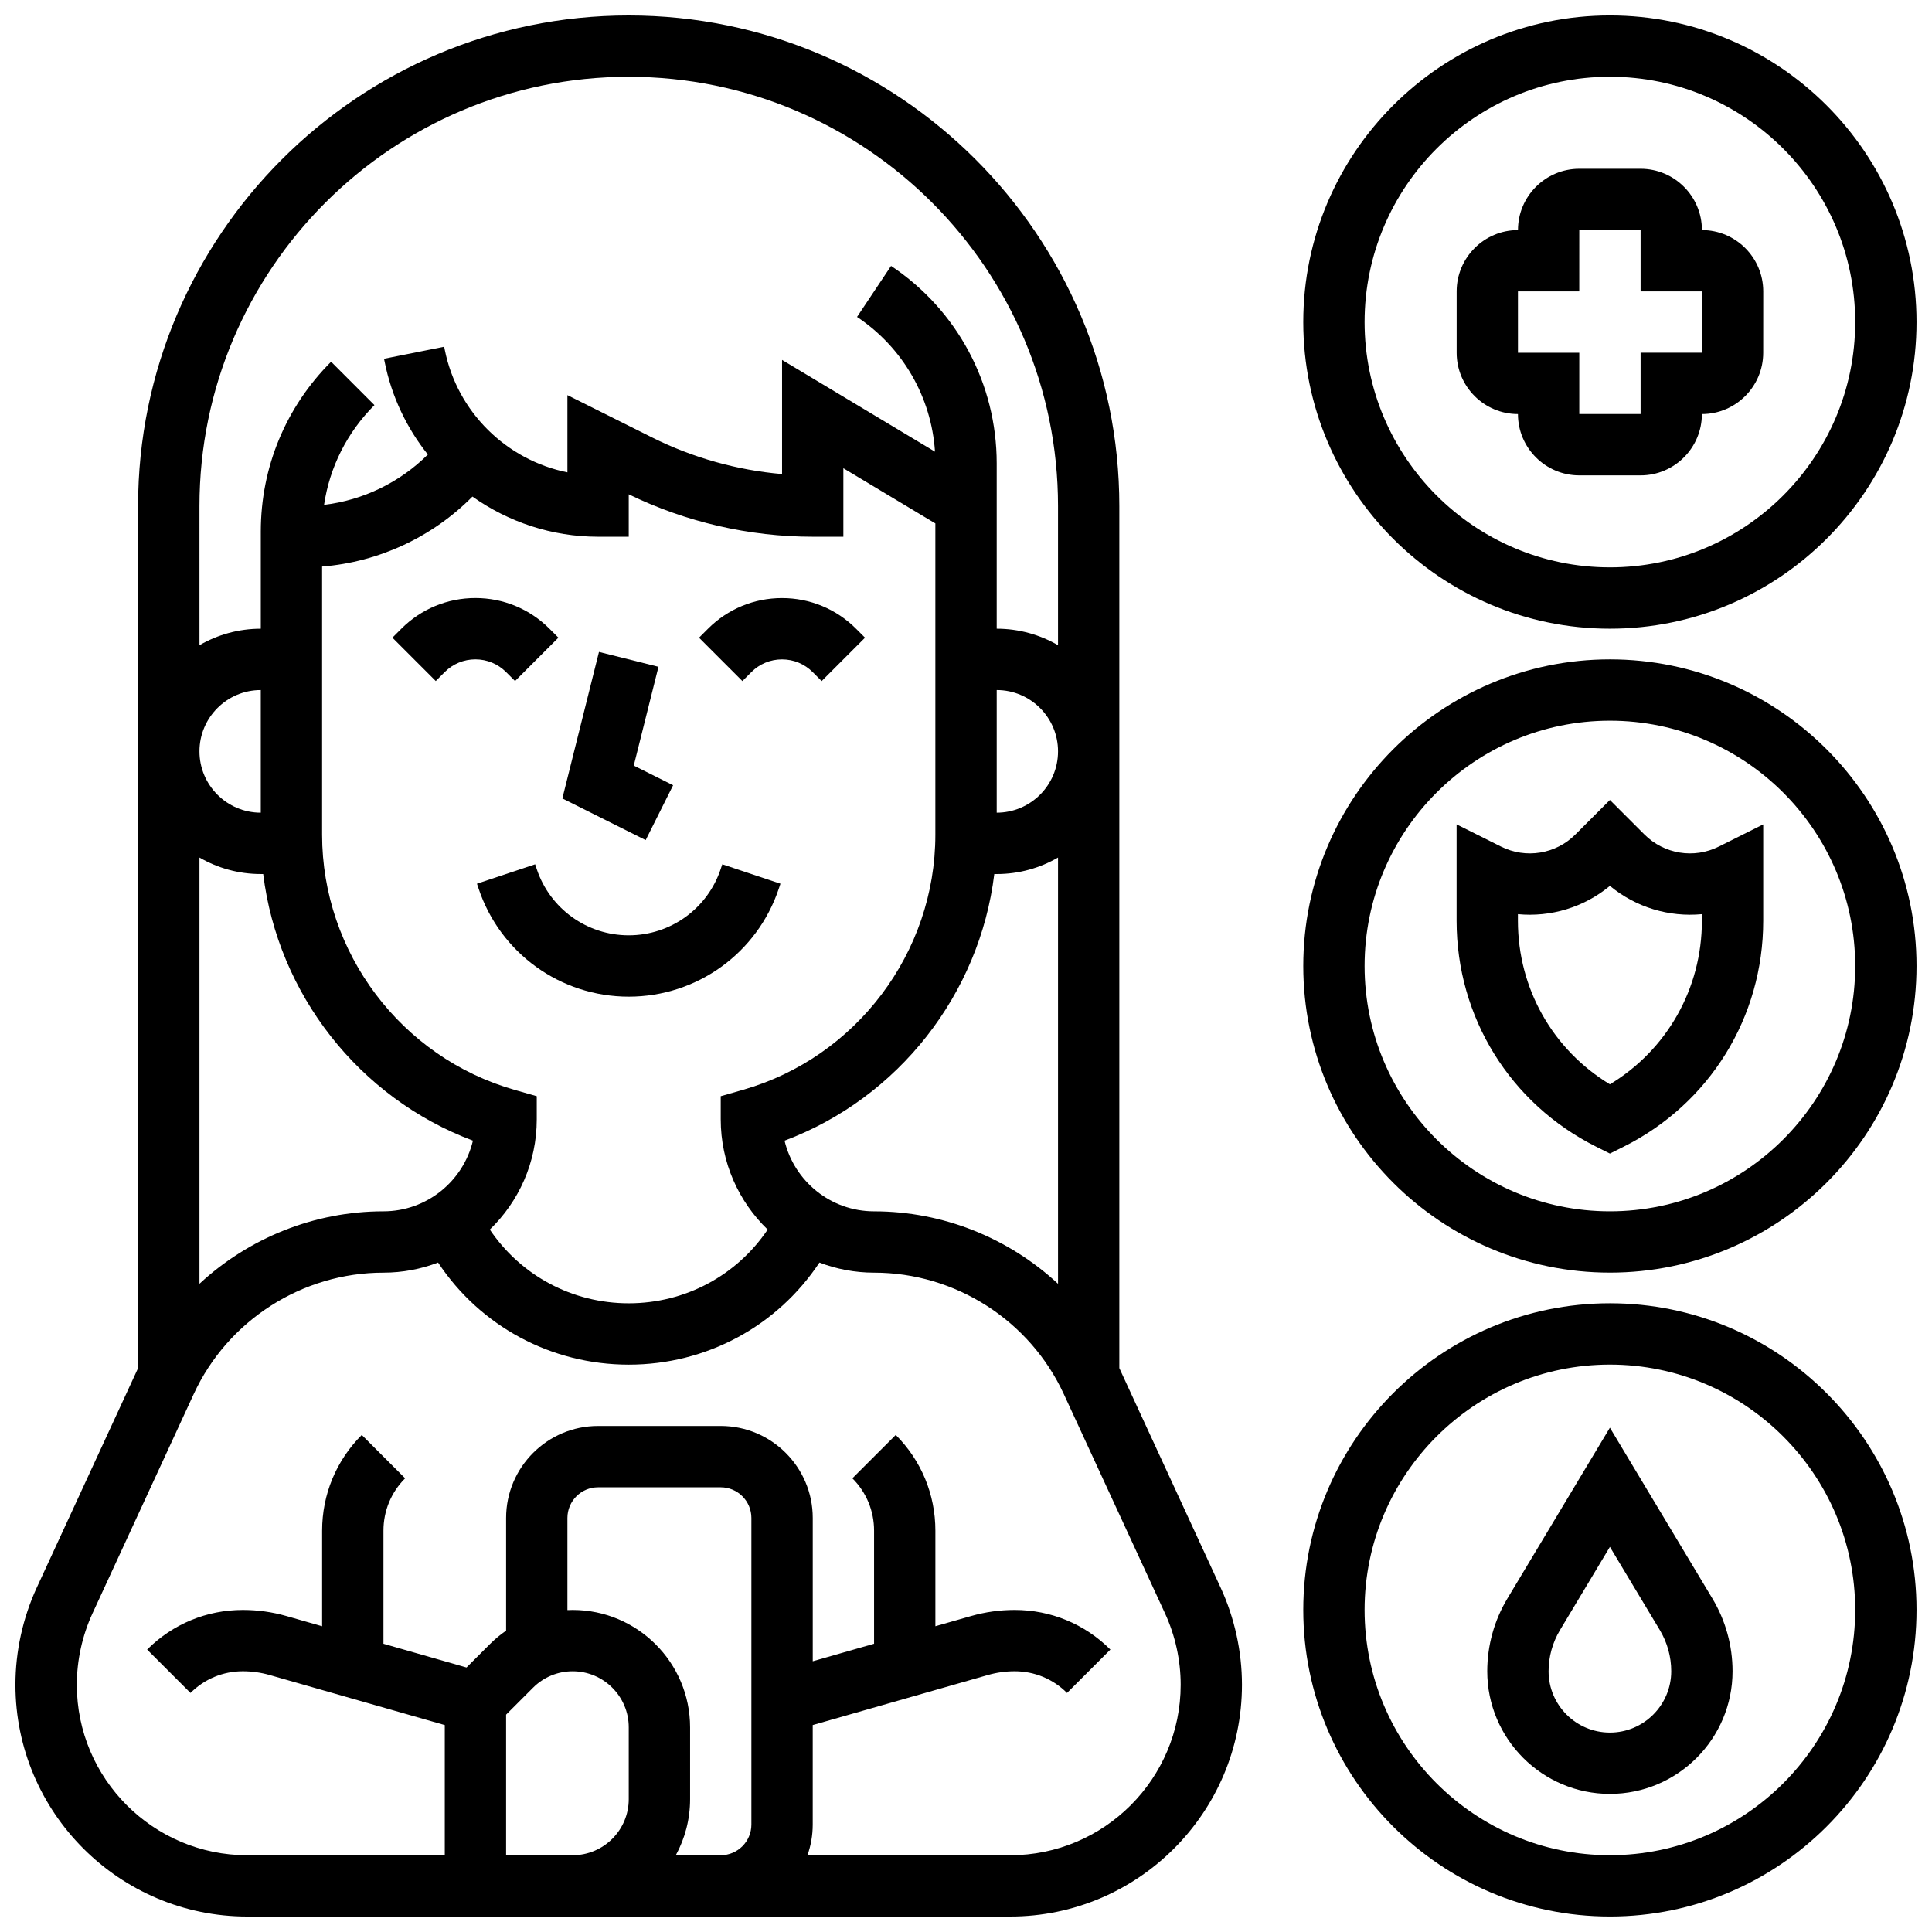
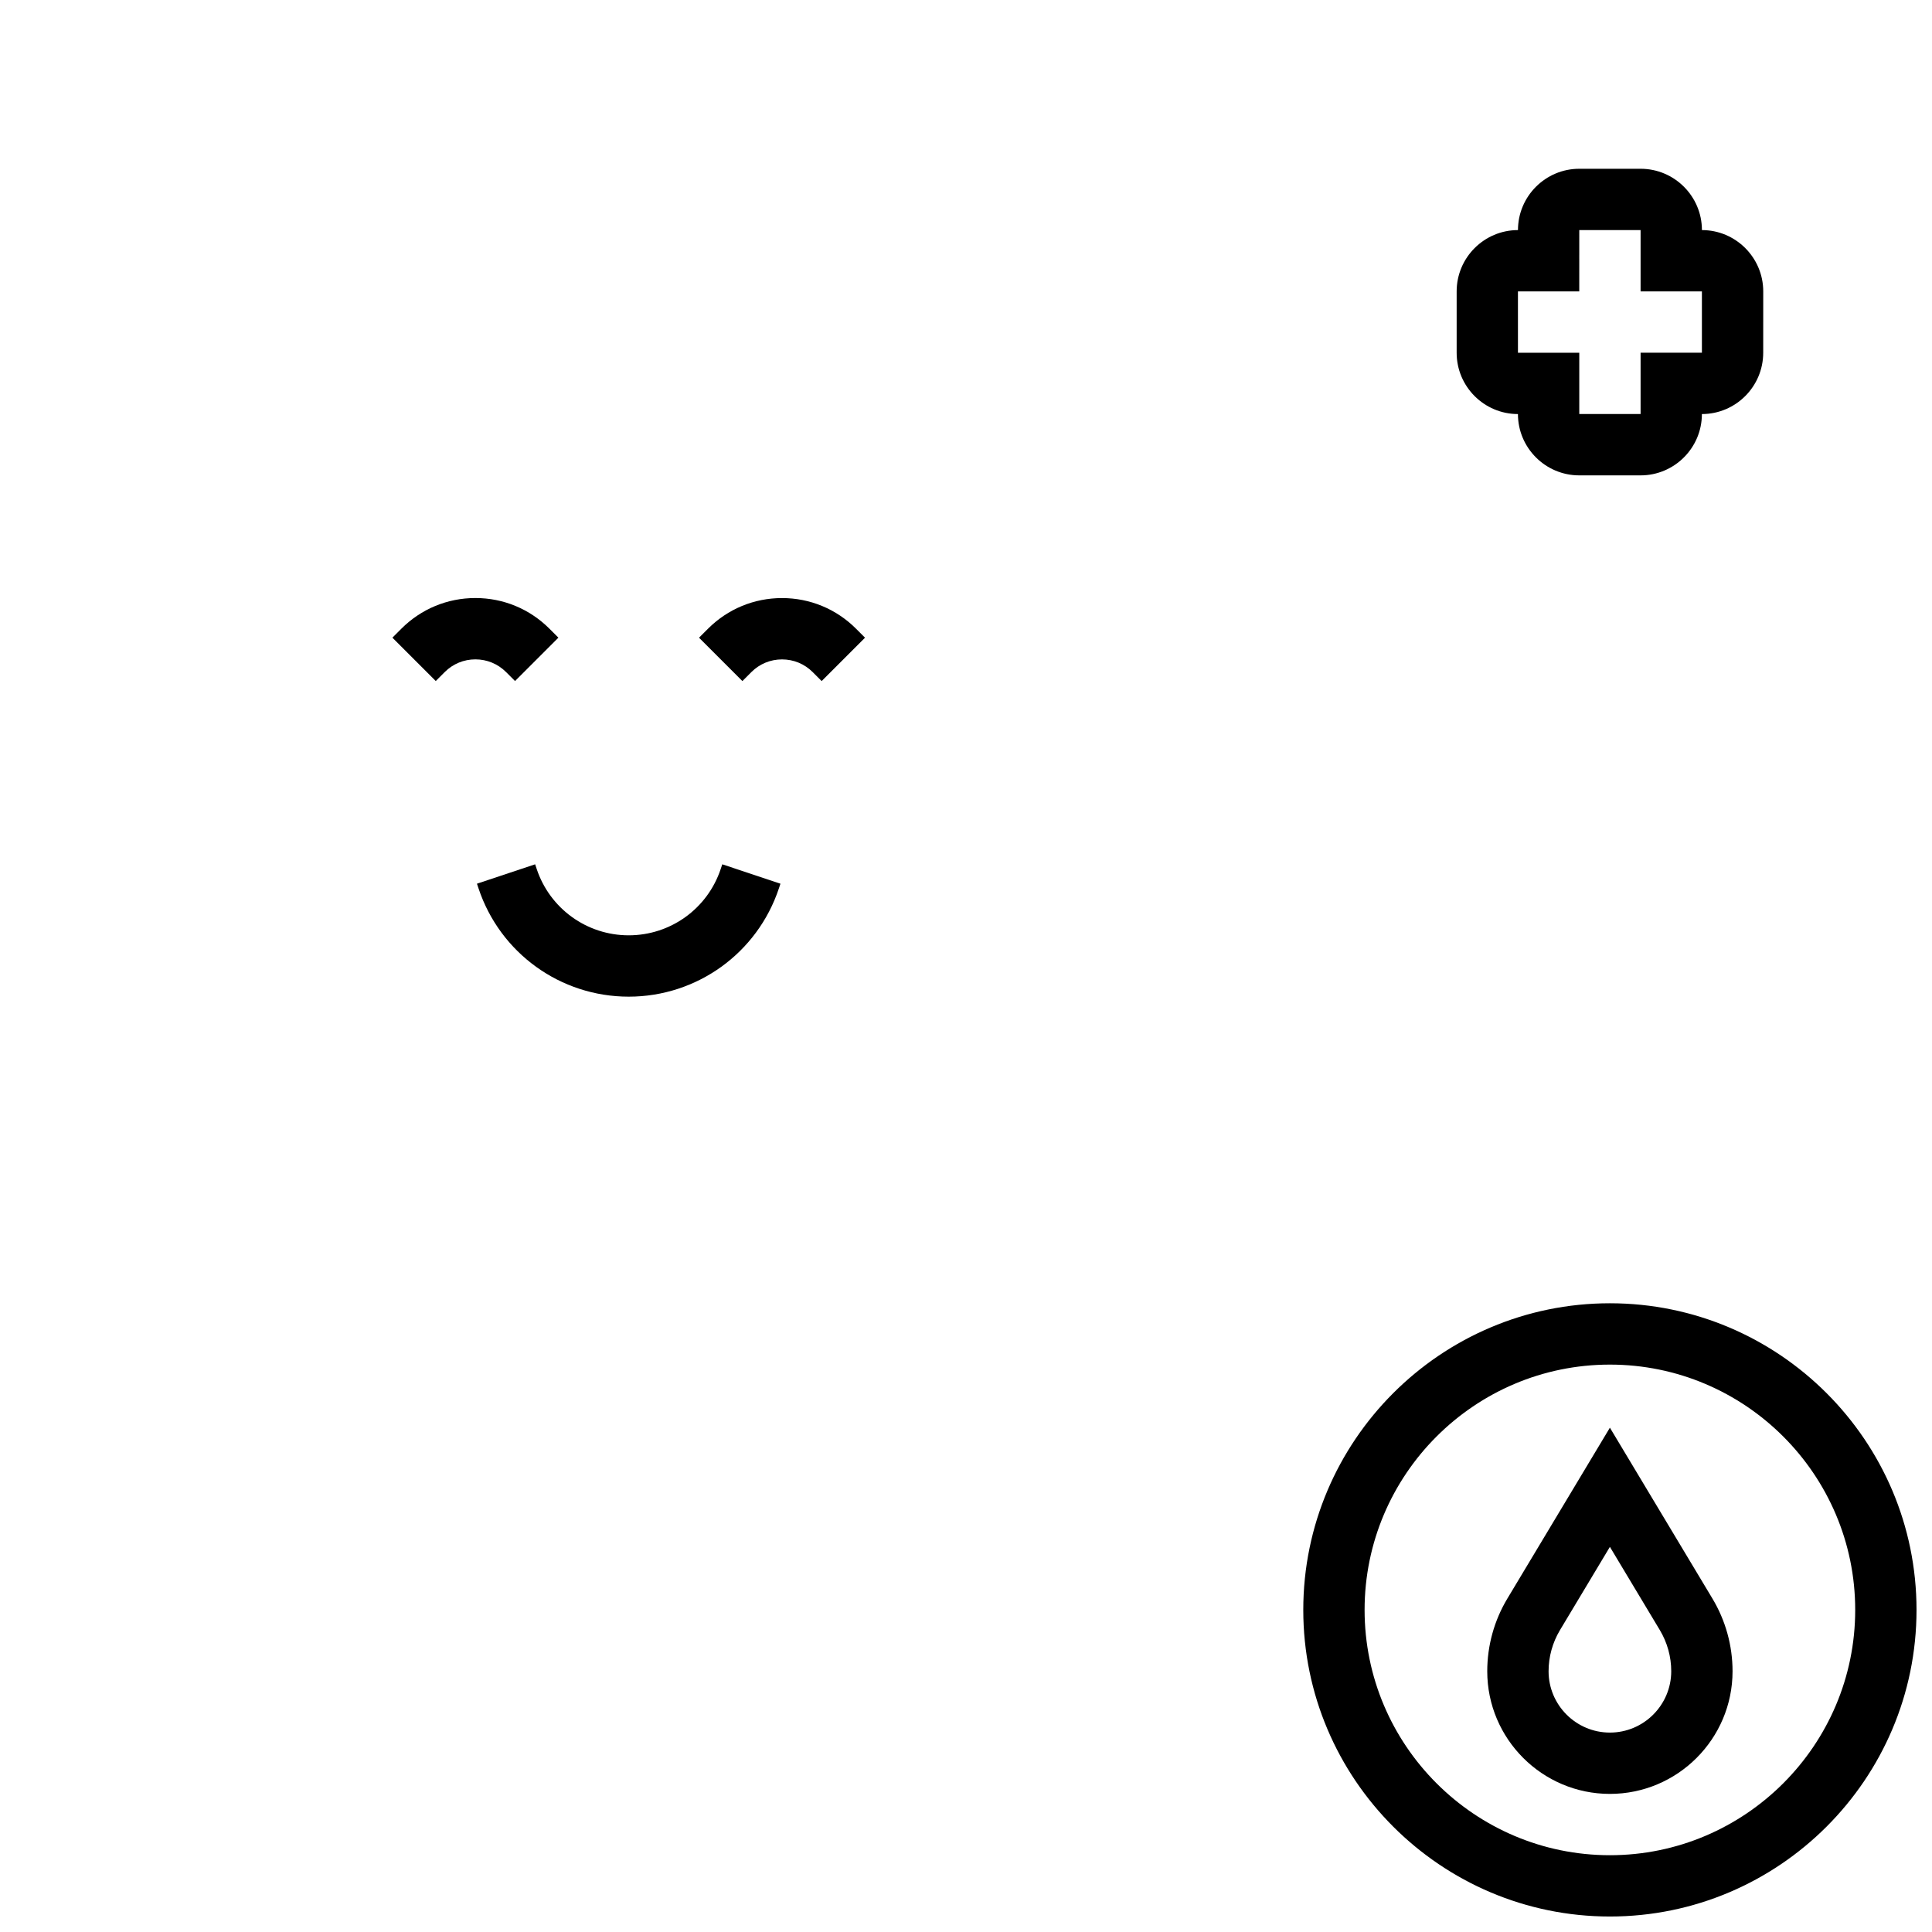
<svg xmlns="http://www.w3.org/2000/svg" width="800px" height="800px" version="1.1" viewBox="144 144 512 512">
  <defs>
    <clipPath id="d">
      <path d="m489 148.09h162.9v162.91h-162.9z" />
    </clipPath>
    <clipPath id="c">
-       <path d="m489 318h162.9v164h-162.9z" />
-     </clipPath>
+       </clipPath>
    <clipPath id="b">
      <path d="m489 489h162.9v162.9h-162.9z" />
    </clipPath>
    <clipPath id="a">
-       <path d="m148.09 148.09h325.91v503.81h-325.91z" />
-     </clipPath>
+       </clipPath>
  </defs>
  <g clip-path="url(#d)">
-     <path d="m570.64 310.61c44.805 0 81.258-36.453 81.258-81.258 0-44.809-36.453-81.262-81.258-81.262-44.805 0-81.258 36.453-81.258 81.258-0.004 44.809 36.449 81.262 81.258 81.262zm0-146.27c35.844 0 65.008 29.16 65.008 65.008 0 35.844-29.16 65.008-65.008 65.008-35.844 0-65.008-29.16-65.008-65.008 0-35.844 29.16-65.008 65.008-65.008z" />
-   </g>
+     </g>
  <g clip-path="url(#c)">
    <path d="m570.64 318.74c-44.805 0-81.258 36.453-81.258 81.258 0 44.805 36.453 81.258 81.258 81.258 44.805 0 81.258-36.453 81.258-81.258 0-44.805-36.453-81.258-81.258-81.258zm0 146.27c-35.844 0-65.008-29.16-65.008-65.008 0-35.844 29.16-65.008 65.008-65.008 35.844 0 65.008 29.16 65.008 65.008 0 35.844-29.164 65.008-65.008 65.008z" />
  </g>
  <g clip-path="url(#b)">
    <path d="m570.64 489.38c-44.805 0-81.258 36.453-81.258 81.258s36.453 81.258 81.258 81.258c44.805 0 81.258-36.453 81.258-81.258s-36.453-81.258-81.258-81.258zm0 146.27c-35.844 0-65.008-29.16-65.008-65.008 0-35.844 29.16-65.008 65.008-65.008 35.844 0 65.008 29.16 65.008 65.008 0 35.844-29.164 65.008-65.008 65.008z" />
  </g>
-   <path d="m579.79 365.15-9.148-9.148-9.148 9.148c-5.207 5.207-13.133 6.492-19.719 3.199l-11.762-5.879v25.562c0 25.512 14.176 48.449 36.996 59.859l3.633 1.816 3.633-1.816c22.82-11.406 36.996-34.344 36.996-59.859v-25.562l-11.762 5.879c-6.586 3.293-14.512 2.008-19.719-3.199zm15.23 22.883c0 17.926-9.242 34.172-24.379 43.32-15.137-9.152-24.379-25.395-24.379-43.32v-1.77c8.676 0.828 17.473-1.781 24.379-7.492 6.902 5.711 15.703 8.316 24.379 7.492z" />
  <path d="m570.64 522.35-27.168 45.277c-3.492 5.816-5.336 12.48-5.336 19.27 0 17.922 14.582 32.504 32.504 32.504s32.504-14.582 32.504-32.504c0-6.789-1.844-13.453-5.34-19.273zm0 80.801c-8.961 0-16.25-7.293-16.25-16.25 0-3.844 1.047-7.617 3.023-10.914l13.227-22.051 13.23 22.047c1.977 3.297 3.023 7.07 3.023 10.914-0.004 8.961-7.293 16.254-16.254 16.254z" />
  <path d="m546.27 253.73c0 8.961 7.293 16.25 16.25 16.25h16.25c8.961 0 16.25-7.293 16.25-16.25 8.961 0 16.25-7.293 16.25-16.25l0.008-16.254c0-8.961-7.293-16.25-16.25-16.25 0-8.961-7.293-16.25-16.25-16.25h-16.25c-8.961 0-16.25 7.293-16.25 16.25-8.961 0-16.25 7.293-16.25 16.25v16.25c-0.008 8.965 7.281 16.254 16.242 16.254zm0-32.504h16.25l0.004-16.25h16.25v16.25h16.25v16.25h-16.25v16.25h-16.25v-16.246h-16.25z" />
  <g clip-path="url(#a)">
    <path d="m440.66 506.62c-0.008-0.02-0.02-0.035-0.027-0.055v-228.45c0-71.691-58.324-130.02-130.02-130.02-71.691 0-130.02 58.324-130.02 130.02v228.45c-0.008 0.02-0.02 0.035-0.027 0.055l-26.824 58.117c-3.695 8.016-5.652 16.914-5.652 25.742 0 33.871 27.555 61.426 61.426 61.426h202.19c33.867 0 61.426-27.555 61.426-61.426 0-8.824-1.957-17.727-5.652-25.742zm-227.55-147.25c-8.961 0-16.25-7.293-16.25-16.25 0-8.961 7.293-16.25 16.25-16.25zm0 16.254h0.641c3.894 31.828 25.402 59.34 55.582 70.66-2.559 10.727-12.223 18.727-23.719 18.727-18.363 0-35.719 7.109-48.754 19.203v-112.96c4.781 2.773 10.332 4.371 16.25 4.371zm67.238 57.195c-30.02-8.578-50.988-36.375-50.988-67.598v-71.078c15.055-1.199 29.27-7.848 39.844-18.547 9.492 6.727 21.027 10.641 33.293 10.641h8.125v-11.238c15.117 7.356 31.945 11.238 48.754 11.238h8.125v-18.152l24.379 14.625v82.508c0 31.223-20.969 59.02-50.988 67.598l-5.891 1.688v6.129c0 11.461 4.777 21.824 12.438 29.219-8.203 12.172-21.836 19.535-36.816 19.535s-28.617-7.367-36.816-19.539c7.66-7.391 12.438-17.754 12.438-29.215v-6.129zm127.79-105.95c8.961 0 16.25 7.293 16.25 16.25 0 8.961-7.293 16.25-16.25 16.25zm-56.223 119.42c30.18-11.32 51.688-38.836 55.582-70.66h0.641c5.918 0 11.465-1.598 16.25-4.371v112.96c-13.035-12.094-30.391-19.203-48.754-19.203-11.496 0-21.16-8-23.719-18.727zm-41.289-281.94c62.73 0 113.76 51.035 113.76 113.76v36.875c-4.785-2.773-10.332-4.371-16.25-4.371v-43.832c0-21.07-10.465-40.625-27.996-52.312l-9.016 13.523c12.141 8.094 19.711 21.277 20.66 35.707l-40.531-24.316v30.25c-11.945-1.035-23.703-4.332-34.422-9.691l-22.461-11.227v20.465c-16.105-3.238-29.188-15.918-32.504-32.5l-0.156-0.789-15.938 3.184 0.156 0.789c1.844 9.23 5.863 17.59 11.457 24.59-7.394 7.363-17.125 12.098-27.508 13.336 1.48-9.973 6.094-19.176 13.352-26.434l-11.484-11.492c-12.016 12.016-18.633 27.988-18.633 44.98v25.77c-5.918 0-11.465 1.598-16.25 4.371l-0.004-36.871c0-62.73 51.035-113.77 113.77-113.77zm-32.504 471.31v-37.262l7.141-7.141c2.805-2.805 6.539-4.352 10.504-4.352 8.191 0 14.855 6.664 14.855 14.855v19.039c0 8.191-6.664 14.855-14.855 14.855h-17.645zm44.973 0c2.41-4.418 3.785-9.48 3.785-14.855v-19.039c-0.004-17.16-13.957-31.113-31.113-31.113-0.465 0-0.93 0.012-1.395 0.035v-24.414c0-4.481 3.644-8.125 8.125-8.125h32.504c4.481 0 8.125 3.644 8.125 8.125v81.258c0 4.481-3.644 8.125-8.125 8.125zm88.621 0h-53.734c0.902-2.543 1.398-5.277 1.398-8.125v-26.375l46.414-13.262c2.309-0.66 4.699-0.996 7.106-0.996 5.238 0 10.168 2.039 13.871 5.746l11.492-11.492c-6.773-6.773-15.781-10.504-25.363-10.504-3.914 0-7.809 0.547-11.57 1.621l-9.445 2.695v-25.332c0-9.582-3.731-18.59-10.504-25.363l-11.492 11.492c3.707 3.707 5.746 8.633 5.746 13.871v29.973l-16.25 4.644v-37.98c0-13.441-10.938-24.379-24.379-24.379h-32.504c-13.441 0-24.379 10.938-24.379 24.379v29.867c-1.539 1.066-3 2.269-4.352 3.625l-6.141 6.141-22.012-6.293v-29.973c0-5.238 2.039-10.168 5.746-13.871l-11.492-11.492c-6.773 6.773-10.508 15.781-10.508 25.363v25.332l-9.441-2.699c-3.762-1.078-7.652-1.621-11.57-1.621-9.582 0-18.59 3.731-25.363 10.504l11.492 11.492c3.707-3.707 8.633-5.746 13.871-5.746 2.402 0 4.793 0.336 7.106 0.996l46.41 13.262v34.5h-52.336c-24.91 0-45.176-20.266-45.176-45.176 0-6.492 1.438-13.035 4.156-18.93l26.824-58.117c9.023-19.543 28.758-32.172 50.281-32.172 5.098 0 9.977-0.953 14.477-2.676 11.172 16.852 29.922 27.055 50.531 27.055s39.359-10.203 50.531-27.055c4.5 1.723 9.379 2.676 14.477 2.676 21.523 0 41.258 12.629 50.277 32.168l26.824 58.117c2.719 5.894 4.156 12.441 4.156 18.93 0 24.914-20.266 45.18-45.176 45.18z" />
  </g>
  <path d="m350.41 379.44 0.418-1.25-15.418-5.141-0.418 1.25c-3.504 10.512-13.301 17.57-24.379 17.57s-20.875-7.062-24.379-17.57l-0.418-1.25-15.418 5.141 0.418 1.25c5.719 17.156 21.711 28.684 39.797 28.684 18.086 0 34.078-11.527 39.797-28.684z" />
-   <path d="m322.38 352.1-10.426-5.211 6.547-26.18-15.766-3.941-9.707 38.828 22.082 11.039z" />
  <path d="m280.49 324.48 11.492-11.492-2.379-2.379c-5.238-5.238-12.207-8.125-19.617-8.125s-14.379 2.887-19.617 8.125l-2.379 2.379 11.492 11.492 2.379-2.379c2.172-2.172 5.055-3.363 8.125-3.363s5.957 1.195 8.125 3.363z" />
  <path d="m343.12 322.11c2.172-2.172 5.055-3.363 8.125-3.363 3.07 0 5.957 1.195 8.125 3.363l2.379 2.379 11.492-11.492-2.379-2.379c-5.238-5.238-12.207-8.125-19.617-8.125-7.41 0-14.379 2.887-19.617 8.125l-2.379 2.379 11.492 11.492z" />
</svg>